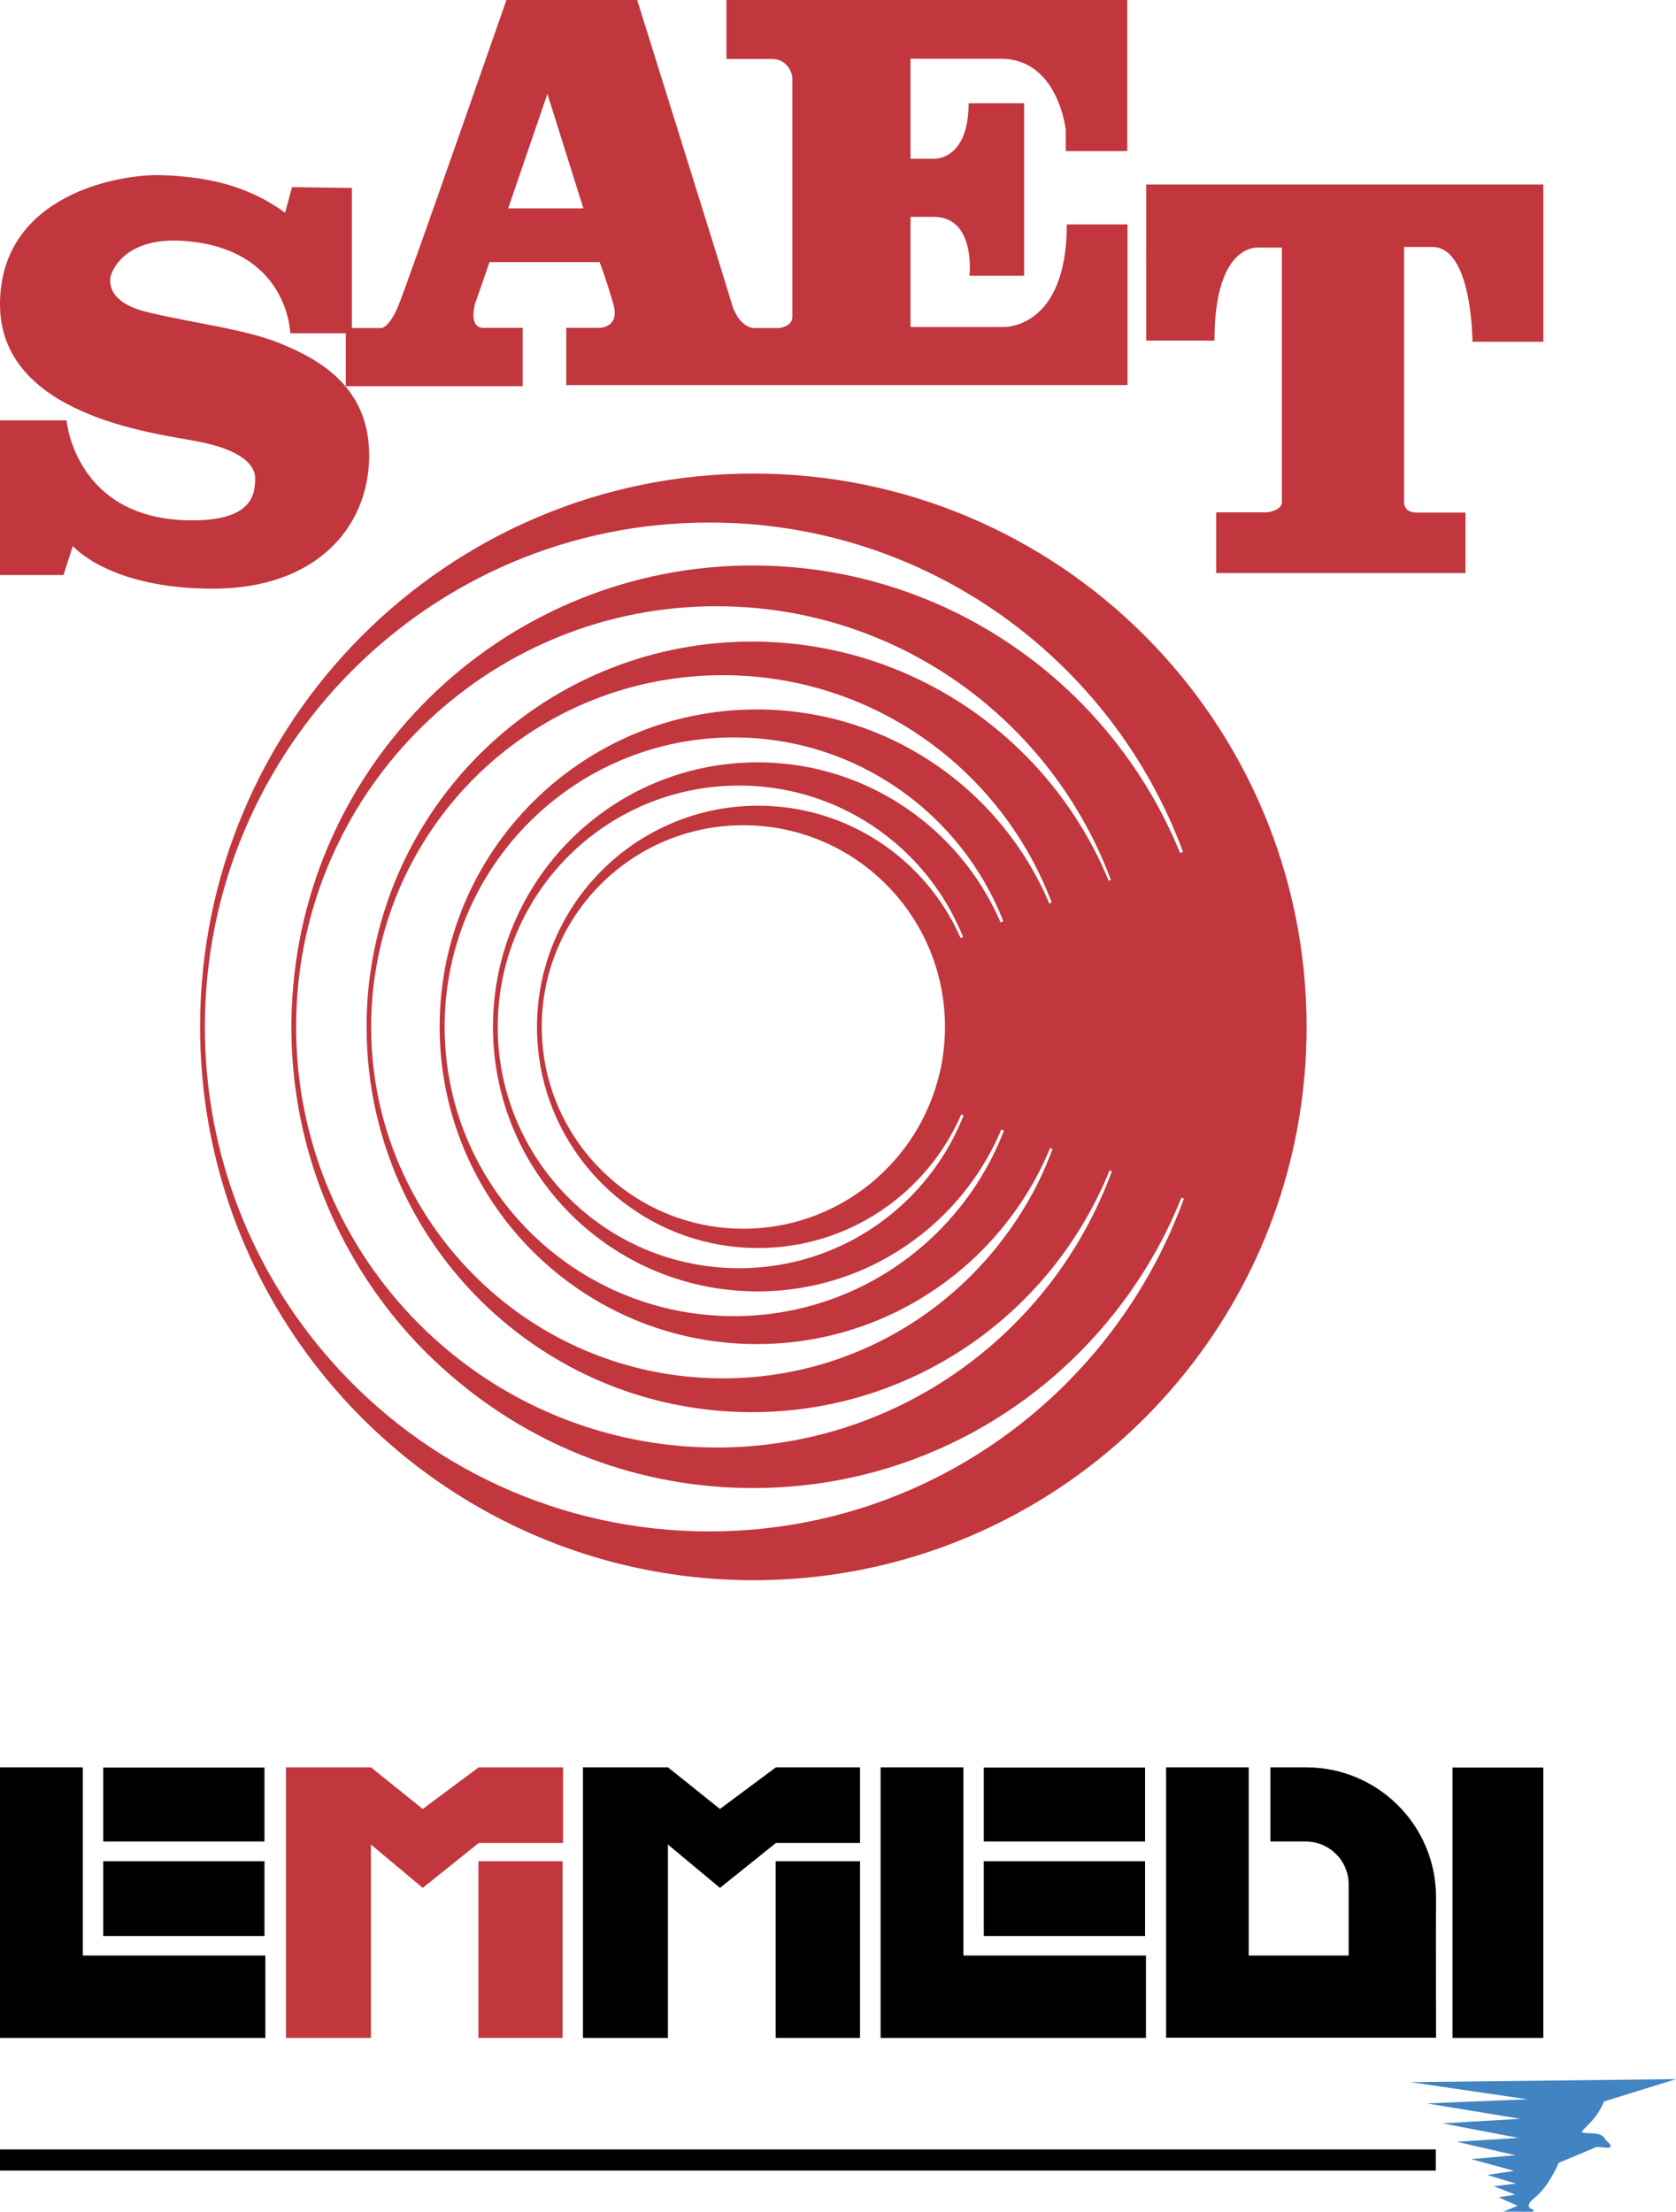
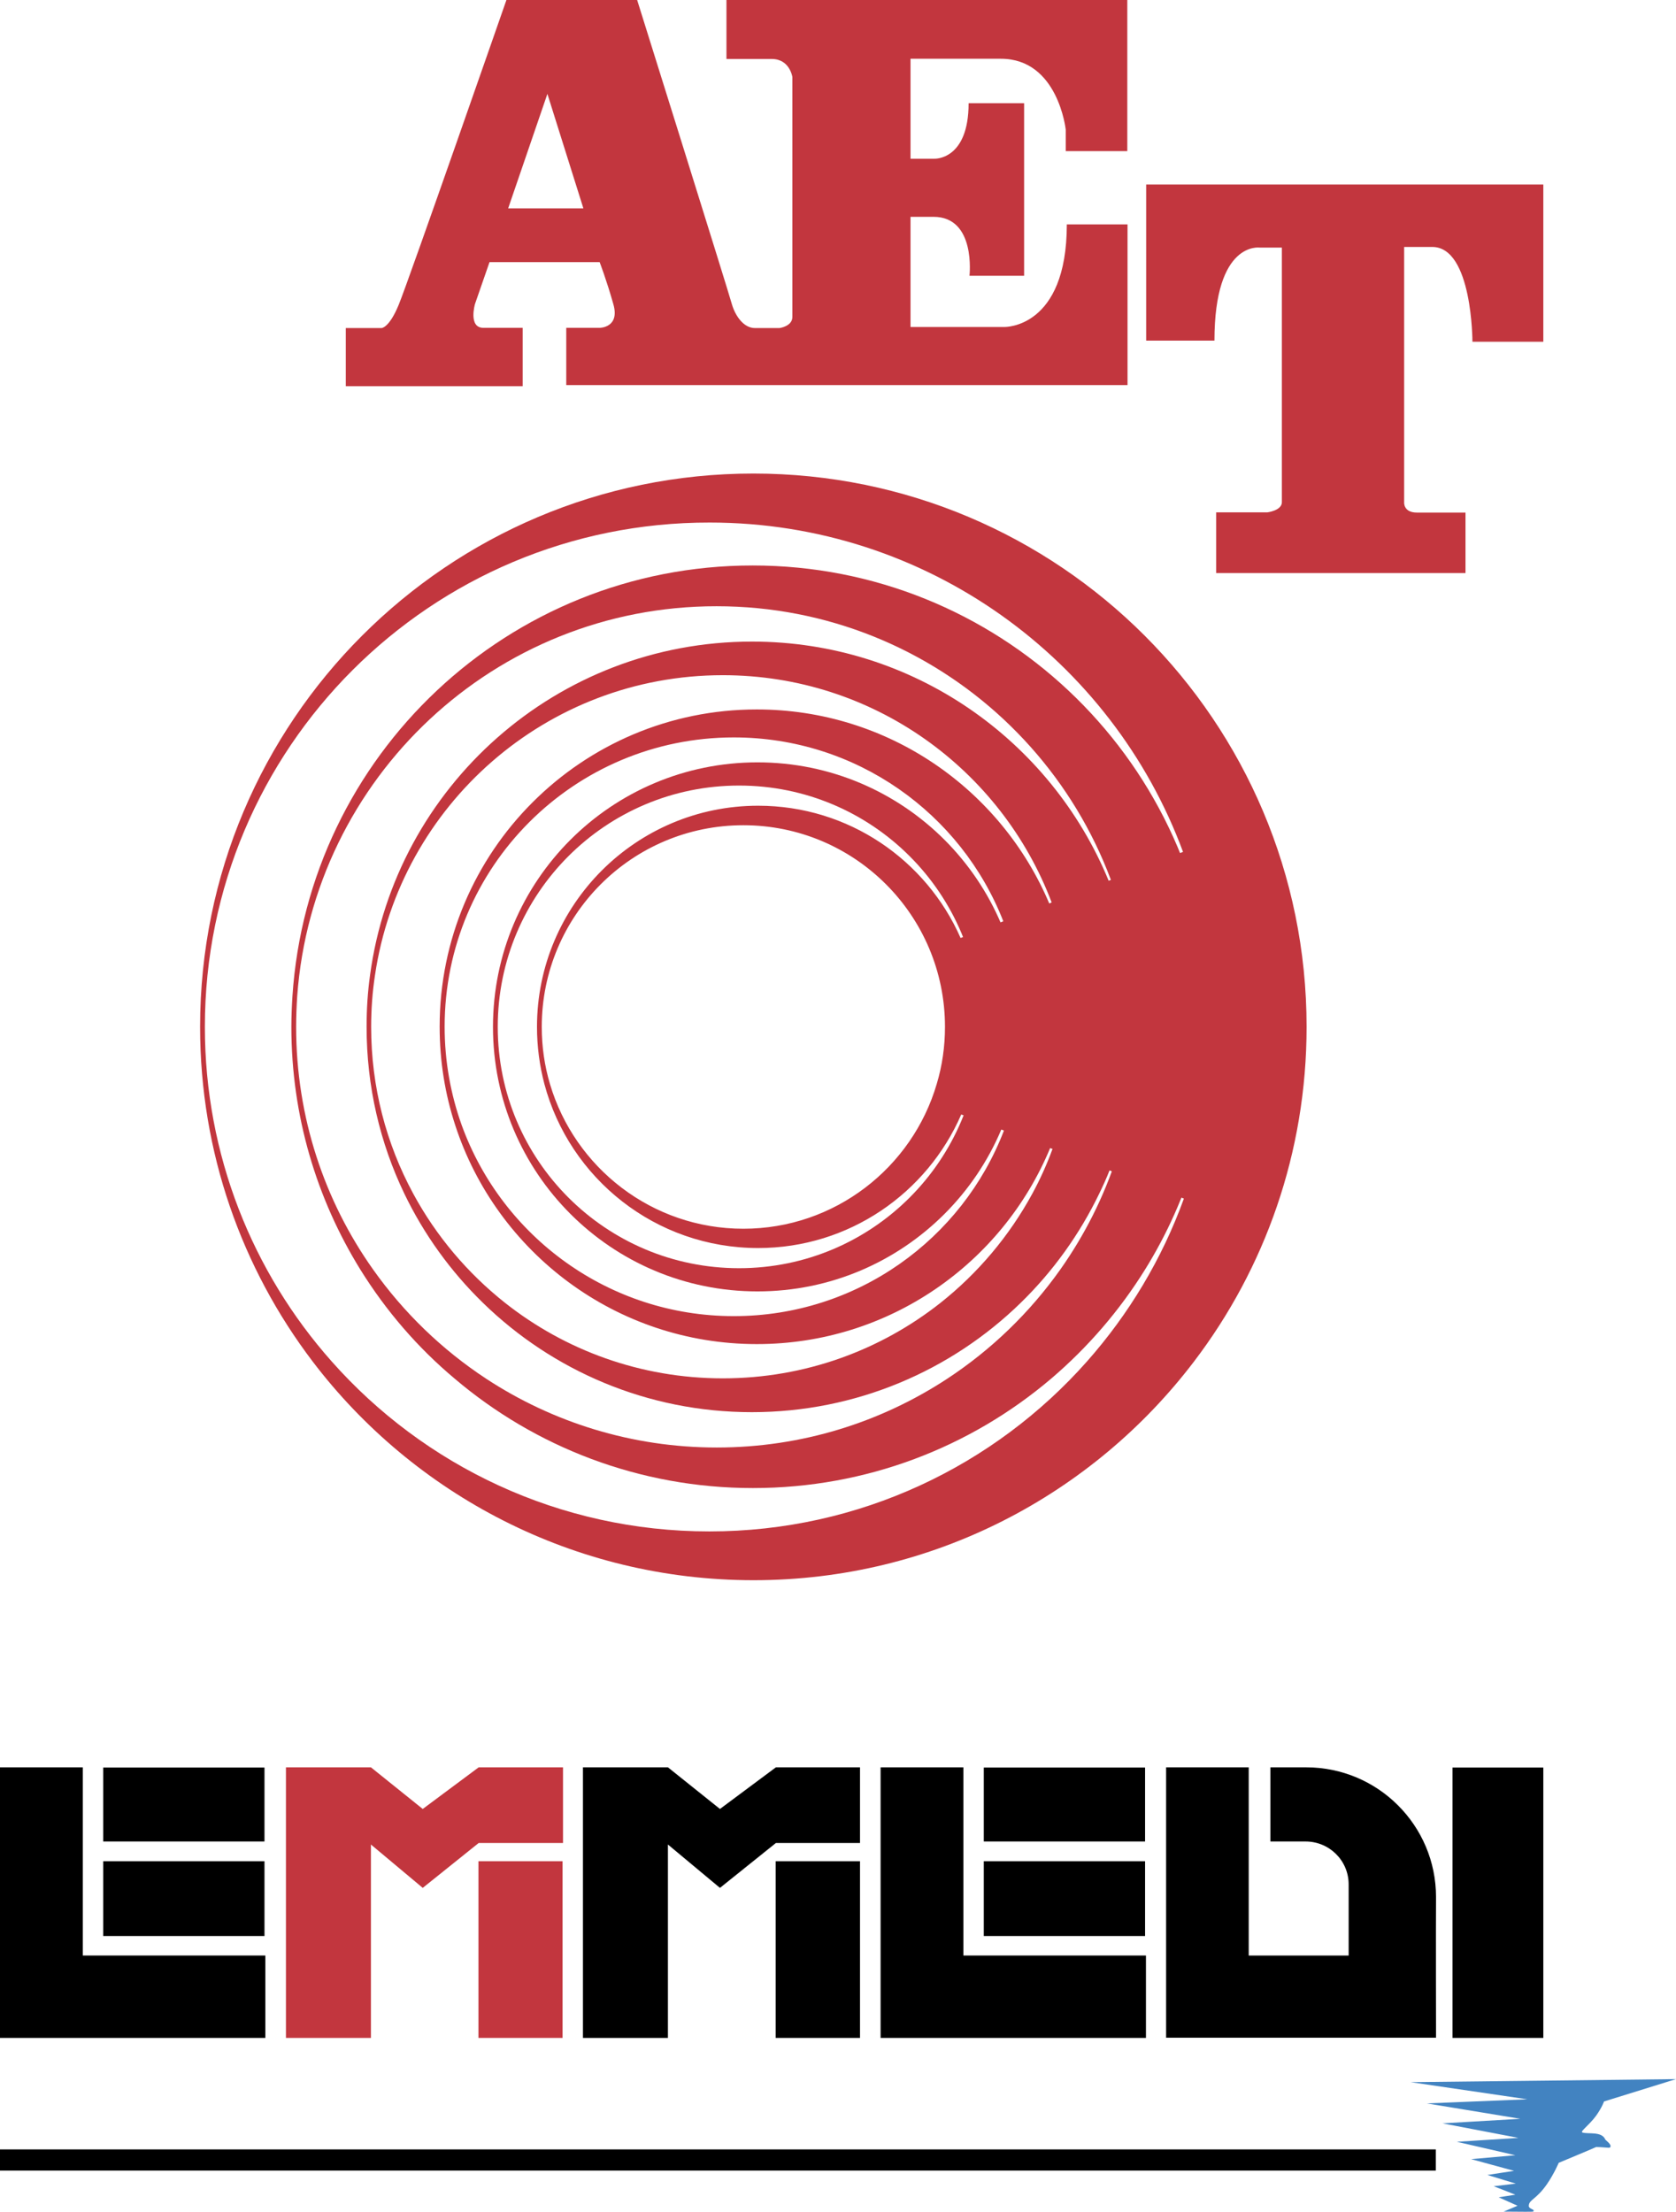
<svg xmlns="http://www.w3.org/2000/svg" version="1.1" id="Livello_1" x="0px" y="0px" viewBox="0 0 773.1 1020.1" style="enable-background:new 0 0 773.1 1020.1;" xml:space="preserve">
  <style type="text/css">
	.st0{fill:#C2363E;}
	.st1{fill:#4283C1;}
	.st2{fill:none;stroke:#000000;stroke-width:9.768;}
</style>
  <rect x="47.6" y="858.4" width="74.4" height="34.5" />
  <rect x="47.6" y="815.2" width="74.4" height="34.1" />
  <rect x="220.7" y="858.4" class="st0" width="38.8" height="81.5" />
  <polygon points="0,815.1 38.2,815.1 38.2,901.9 122.4,901.9 122.4,939.9 0,939.9 " />
  <polygon class="st0" points="220.8,815.1 259.7,815.1 259.7,850 220.8,850 195,870.7 171.1,850.7 171.1,939.9 131.9,939.9   131.9,815.1 171.1,815.1 195,834.3 " />
  <rect x="357.8" y="858.4" width="38.9" height="81.5" />
  <polygon points="357.9,815.1 396.7,815.1 396.7,850 357.9,850 332.1,870.7 308.1,850.7 308.1,939.9 268.9,939.9 268.9,815.1   308.1,815.1 332.1,834.3 " />
  <rect x="453.8" y="858.4" width="74.4" height="34.5" />
  <rect x="453.8" y="815.2" width="74.4" height="34.1" />
  <polygon points="406.2,815.1 444.4,815.1 444.4,901.9 528.6,901.9 528.6,939.9 406.2,939.9 " />
  <rect x="670" y="815.2" width="41.9" height="124.7" />
  <g>
    <path d="M662.4,874.9c-0.1,12.2,0,64.9,0,64.9H537.9V815.1H576v86.8h46.1v-32.8c0-11-8.9-19.8-19.9-19.8h-16.2v-34.2h16.5   C635.6,815.1,662.4,841.9,662.4,874.9" />
    <path class="st0" d="M241.1,151.3v26.8h-81.6v-26.8h16.5c0,0,3.5,0,7.9-10.7C188.3,130,233.6,0,233.6,0h60.3   c0,0,42.2,134.7,43.7,140.3c1.6,5.5,5.5,11,10.6,11h11.4c0,0,5.9-0.8,5.9-5.1V35.5c0,0-1.2-8.3-9.5-8.3h-20.9V0H520v69.7h-28.4   v-9.9c0,0-3.5-32.7-29.9-32.7H420v46.1h11c0,0,15.8,0.8,15.8-25.6h25.6v79.6h-25.2c0,0,3.1-27.2-16.6-27.2H420v50.8h43.3   c0,0,28.8,0.8,28.8-47.3h28v74.1H261.2v-26.4h15.4c0,0,9.5,0,6.3-11c-3.1-11-6.3-19.3-6.3-19.3h-50.8l-6.7,19.3c0,0-3.2,11,3.9,11   H241.1z M234.4,96.1h34.7l-16.6-52.8L234.4,96.1z" />
-     <path class="st0" d="M162.3,86.7v67h-28.4c0,0-0.8-39.2-49.2-42.6c-28.8-2-33.5,15.8-33.5,15.8s-4.3,11.8,16.2,16.9   c20.5,5.1,45.7,7.9,61.9,14.6c16.2,6.7,41,18.9,41,51.6c0,32.7-24,61.5-72.1,61.5c-48.1,0-64.6-19.7-64.6-19.7l-4.3,13.4H0v-71.3   h30.7c0,0,3.9,46.1,57.9,46.1c27.6,0,29.1-11.8,29.1-19.3c0-7.5-8.8-13.9-27.6-17.3C70.9,199.7-0.4,191.5,0,139.9   c0.4-50,54.8-59.9,75.2-59.1c20.5,0.8,39,4.7,56.3,17.3l3.2-11.8L162.3,86.7" />
    <path class="st0" d="M676,264.3H561v-28h23.6c0,0,6.7-0.8,6.7-4.7V114.2h-10.2c0,0-20.9-3.2-20.9,42.9h-31.5V85.1h183.2v72.5h-32.7   c0,0,0-43.7-18.5-43.7h-13v117.8c0,0-0.4,4.7,5.9,4.7H676V264.3z" />
    <path class="st0" d="M227.4,473.6c0-67.4,54.6-122,122-122c67.4,0,122,54.6,122,122c0,67.4-54.6,122-122,122   C282,595.6,227.4,541,227.4,473.6 M229.6,473.6c0,61.5,49.8,111.3,111.3,111.3c61.5,0,111.3-49.8,111.3-111.3   c0-61.5-49.8-111.3-111.3-111.3C279.4,362.3,229.6,412.1,229.6,473.6" />
    <path class="st0" d="M528.1,585.5h-38.9H528.1z M134.9,459.4l2.3,0C134.9,459.4,134.9,459.4,134.9,459.4 M166.2,585.5   c-20.1-32.5-31.8-70.8-31.8-111.9c0-4.8,0.2-9.5,0.5-14.2c7.3-110.9,99.5-198.6,212.3-198.6c112.7,0,205,87.7,212.3,198.6   c0.3,4.7,0.5,9.4,0.5,14.2c0,41.1-11.6,79.4-31.8,111.9c-11.8,19-26.5,36-43.4,50.4c-37.1,31.5-85.1,50.4-137.5,50.4   c-52.4,0-100.5-19-137.5-50.4C192.6,621.5,178,604.5,166.2,585.5 M137.1,459.4c-0.3,4.7-0.5,9.4-0.5,14.2   c0,41.7,13.1,80.3,35.5,111.9c14.1,19.9,31.8,37,52.2,50.4c30.5,20,67.1,31.7,106.3,31.7c39.3,0,75.8-11.7,106.3-31.7   c20.4-13.4,38.1-30.5,52.2-50.4c22.4-31.7,35.5-70.2,35.5-111.9c0-4.8-0.2-9.5-0.5-14.2c-7.3-100.5-91.1-179.8-193.5-179.8   C228.3,279.5,144.4,358.8,137.1,459.4" />
    <path class="st0" d="M144.2,627.9c-32.6-42.9-51.9-96.3-51.9-154.3c0-140.9,114.2-255.2,255.2-255.2s255.2,114.2,255.2,255.2   c0,58-19.3,111.5-51.9,154.3c-46.6,61.3-120.3,100.9-203.2,100.9S190.8,689.2,144.2,627.9 M171.2,473.6c0,27.8,7,54,19.4,76.9h-4.1   c-11.2-23.3-17.4-49.4-17.4-76.9c0-8.1,0.5-16.1,1.6-23.9c11.7-86.9,86.1-153.8,176.2-153.8c74.3,0,137.9,45.6,164.5,110.3   l34.3-13.3c-32.8-88.7-118.2-151.9-218.3-151.9C198.7,240.8,94.5,345,94.5,473.6c0,59.2,22.1,113.3,58.5,154.3   c42.6,48.1,104.9,78.4,174.2,78.4c69.3,0,131.6-30.3,174.2-78.4c19.3-21.8,34.6-47.2,44.7-75.1l-34.3-13c-1.4,3.6-3,7.1-4.7,10.6   c-9.1,18.9-21.4,36-36.3,50.5c-32,31.2-75.8,50.4-124,50.4c-48.2,0-92-19.2-124-50.4c-14.9-14.5-27.2-31.5-36.3-50.4   c4.1,0,4.1,0,4.1,0c10.6,19.6,25.1,36.7,42.4,50.4c27.6,21.8,62.5,34.8,100.4,34.8c37.9,0,72.8-13,100.4-34.8   c17.3-13.7,31.8-30.9,42.4-50.4c3.6-6.6,6.7-13.5,9.3-20.6l-1.1-0.4c-22,53.1-74.3,90.4-135.3,90.4c-64.9,0-120-42.3-139.1-100.9   c-4.7-14.3-7.2-29.6-7.2-45.5c0-80.8,65.5-146.3,146.3-146.3c60.6,0,112.7,36.9,134.9,89.5l1.1-0.5   c-23.2-61.3-82.3-104.8-151.7-104.8c-81.4,0-148.8,60-160.4,138.2C171.8,457.4,171.2,465.4,171.2,473.6L171.2,473.6z M432.1,499.9   c2.5-8.3,3.8-17.2,3.8-26.3c0-51.4-41.6-93-93-93c-51.4,0-93,41.6-93,93c0,9.2,1.3,18,3.8,26.4c11.4,38.5,47,66.7,89.2,66.7   S420.8,538.5,432.1,499.9 M251.1,499.9c-2.2-8.4-3.4-17.2-3.4-26.3c0-56.3,45.7-102,102-102c41.8,0,77.6,25.1,93.4,61l19.7-7.7   c-19.4-49.7-67.8-84.8-124.3-84.8c-73.7,0-133.4,59.7-133.4,133.4c0,16,2.8,31.3,7.9,45.5c18.6,51.3,67.8,88,125.5,88   c56.8,0,105.4-35.5,124.6-85.6l-19.7-7.4c-15.7,36.2-51.7,61.6-93.7,61.6C302.4,575.6,262.7,543.5,251.1,499.9" />
    <path class="st1" d="M773.1,958.9l-122.4,1.4l53.8,7.9l-46.3,1.9l43.1,7.1l-35.9,2.1l35,6.7l-28.4,1.8l27,6.2l-20.4,1.8l19.8,5.4   l-12.3,1.9l13.1,4l-10.2,1.2l10,3.9l-7.7,1.2l8.7,3.9l-6.4,2.7c8.7,0.1,13.3,0.1,13.6,0c1.2-1.2-2.2-1-2-2.8   c0.2-2.8,3.4-2.7,8.4-9.9c3.3-4.8,5.4-9.8,5.4-9.8s17.3-7.2,17.3-7.3c6,0.2,6.4,0.8,6.6-0.3c0.2-1.1-2.3-2.9-2.4-3.1   c-1.6-4-8-2.4-10.6-3.3c-1.2-0.4,3.3-3.5,6.4-7.8c2.7-3.8,3.6-6.5,3.6-6.5" />
  </g>
  <line class="st2" x1="0" y1="996.2" x2="662.3" y2="996.2" />
</svg>